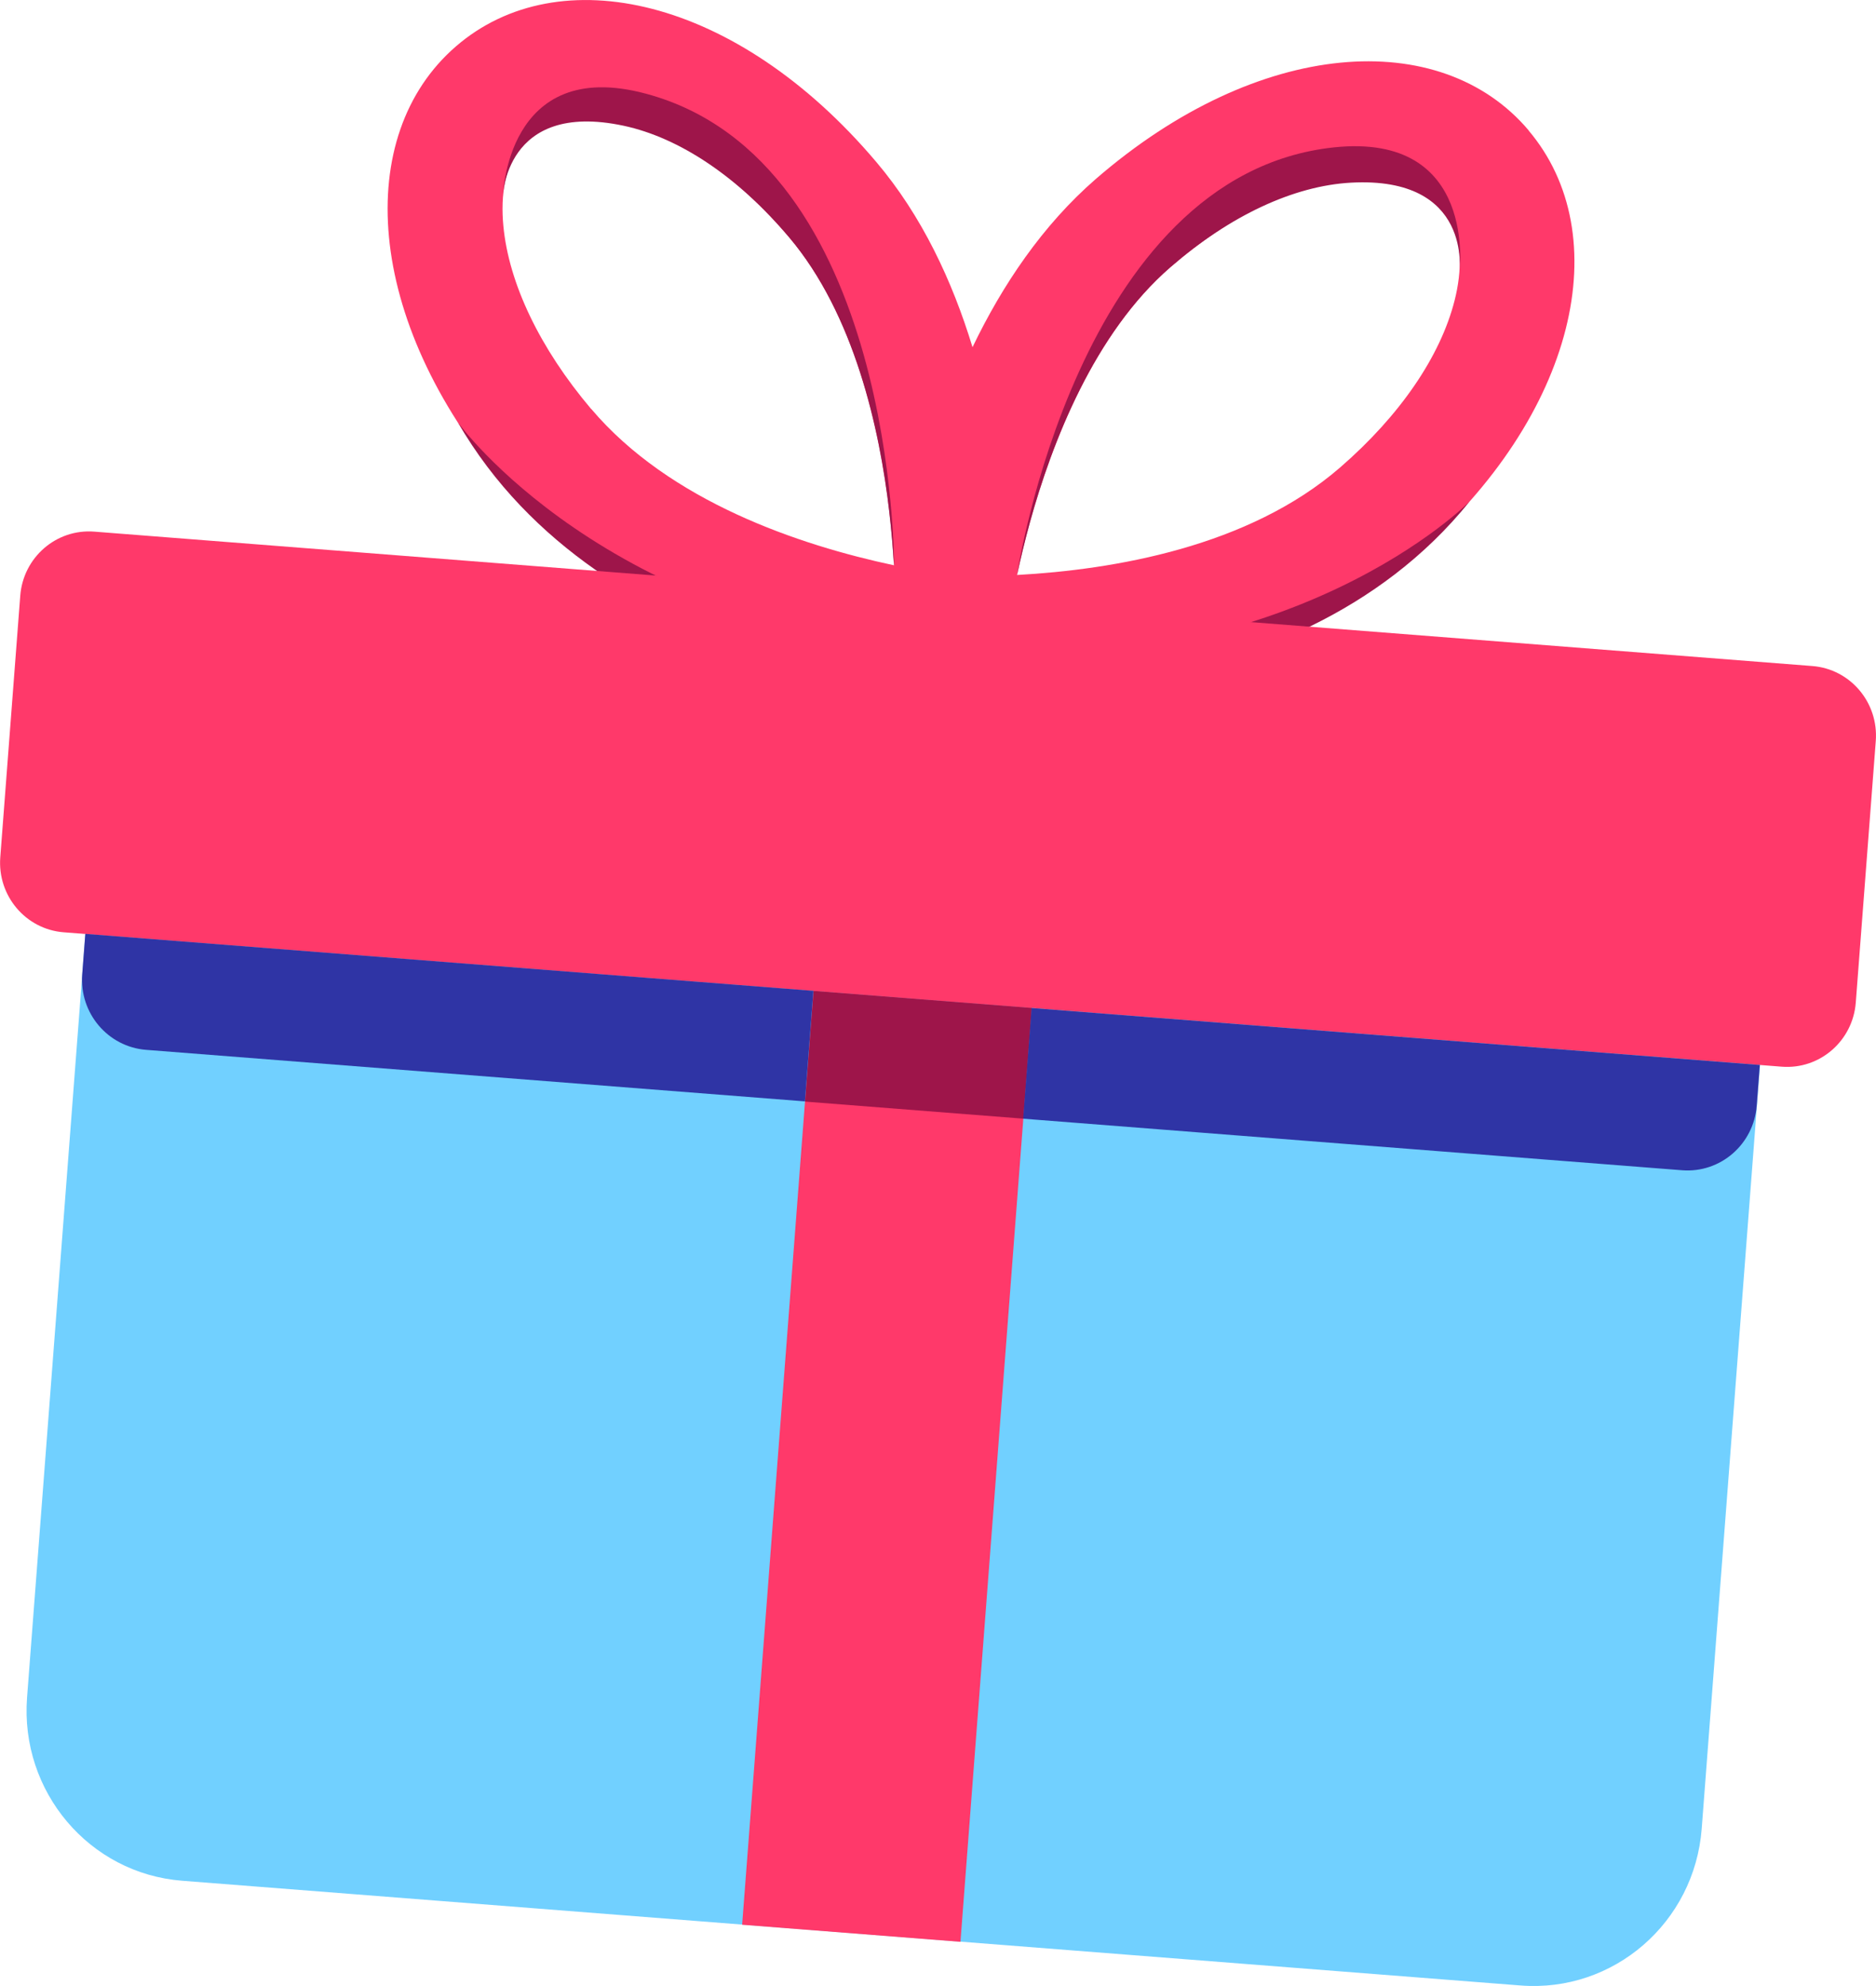
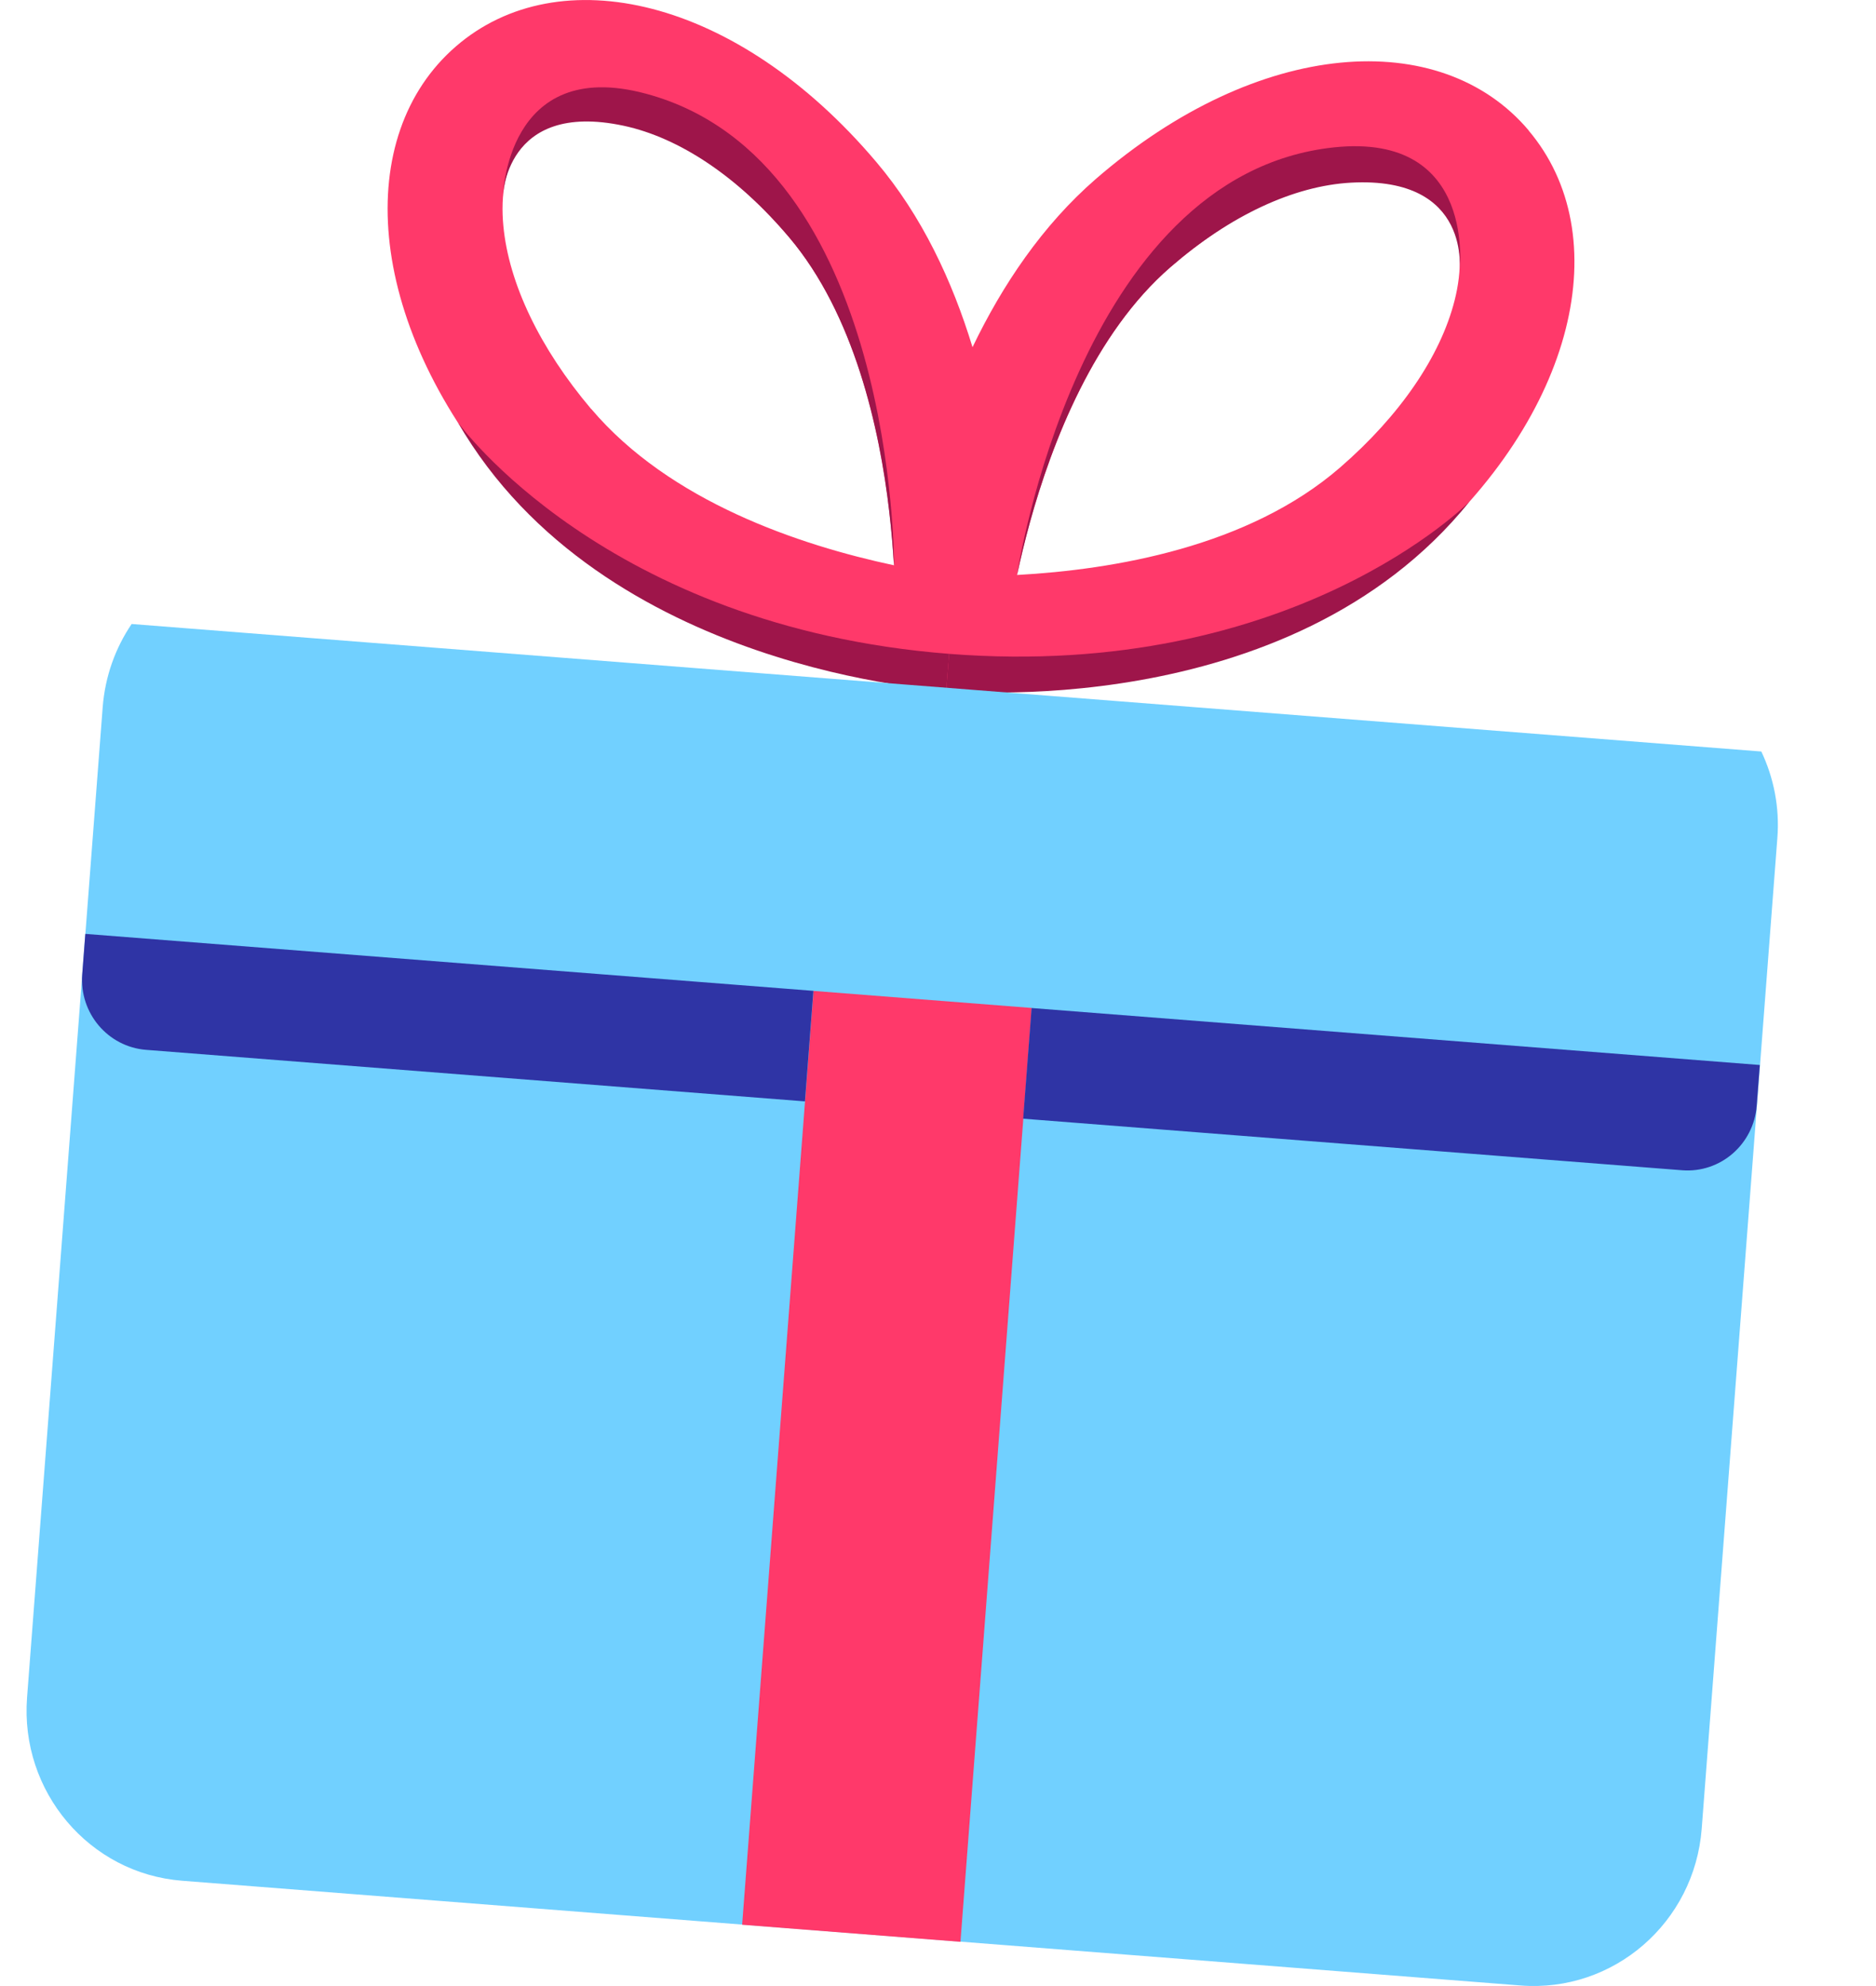
<svg xmlns="http://www.w3.org/2000/svg" width="102" height="108" viewBox="0 0 102 108" fill="none">
  <g clip-path="url(#clip0_2704_1003)">
    <path d="M83.114 7.089C78.328 1.43 68.442 2.052 59.58 9.733C56.682 12.252 54.502 15.496 52.877 18.881C51.779 15.281 50.126 11.733 47.638 8.8C40.049 -0.17 30.375 -2.319 24.785 2.526C19.194 7.37 19.809 17.385 27.397 26.348C33.032 33 41.989 35.867 48.113 37.089C48.128 37.089 48.135 37.089 48.15 37.096C50.331 37.533 52.555 37.704 54.772 37.615C54.787 37.615 54.794 37.615 54.809 37.615C61.051 37.363 70.337 35.926 76.915 30.222C85.77 22.541 87.899 12.748 83.106 7.089H83.114ZM32.139 22.237C29.358 18.948 27.661 15.415 27.368 12.281C27.222 10.733 27.361 8.615 28.854 7.319C30.346 6.022 32.432 6.207 33.925 6.6C36.939 7.378 40.13 9.615 42.911 12.904C46.467 17.104 47.835 23.333 48.355 27.815C48.472 28.837 48.553 29.822 48.611 30.741C43.459 29.644 36.413 27.274 32.146 22.237H32.139ZM79.089 16.333C78.32 19.378 76.111 22.607 72.862 25.422C67.885 29.741 60.561 30.978 55.299 31.267C55.489 30.363 55.724 29.407 55.995 28.415C57.194 24.067 59.492 18.126 63.641 14.526C66.89 11.711 70.381 9.993 73.469 9.696C74.998 9.548 77.091 9.689 78.372 11.2C79.652 12.711 79.469 14.83 79.089 16.333Z" fill="#FF396A" />
    <path d="M48.604 30.741C48.552 29.822 48.465 28.837 48.347 27.815C47.828 23.326 46.452 17.104 42.903 12.904C40.123 9.615 36.947 7.489 33.903 6.837C27.397 5.452 27.339 10.755 27.339 10.755C27.339 10.755 27.47 3.037 35.124 5.096C48.699 8.748 48.611 30.741 48.611 30.741H48.604Z" fill="#9E154A" />
    <path d="M55.299 31.267C55.489 30.363 55.724 29.407 55.994 28.415C57.194 24.067 59.492 18.119 63.641 14.526C66.89 11.711 70.351 10.104 73.454 9.933C80.091 9.57 79.345 14.822 79.345 14.822C79.345 14.822 80.391 7.178 72.517 8.015C58.555 9.511 55.299 31.259 55.299 31.259V31.267Z" fill="#9E154A" />
    <path d="M51.45 37.548C51.45 37.548 70.073 39.474 79.901 27.274C79.901 27.274 70.33 37.022 51.604 35.556L51.45 37.541V37.548Z" fill="#9E154A" />
    <path d="M51.45 37.548C51.45 37.548 32.761 36.556 24.895 22.97C24.895 22.97 32.878 34.089 51.604 35.556L51.45 37.541V37.548Z" fill="#9E154A" />
    <path d="M96.636 45.578L92.524 99.437C92.136 104.548 87.731 108.363 82.681 107.97L9.901 102.274C4.852 101.881 1.083 97.422 1.471 92.311L5.583 38.459C5.715 36.77 6.278 35.23 7.157 33.933L95.765 40.867C96.439 42.289 96.768 43.904 96.636 45.585V45.578Z" fill="#71D0FF" />
-     <path d="M1.101 32.399L0.015 46.623C-0.145 48.711 1.398 50.535 3.461 50.697L96.877 58.006C98.94 58.167 100.742 56.605 100.901 54.517L101.988 40.293C102.147 38.204 100.604 36.38 98.541 36.219L5.125 28.91C3.062 28.748 1.26 30.31 1.101 32.399Z" fill="#FF396A" />
    <path d="M56.099 54.813L44.229 53.885L40.351 104.666L52.221 105.595L56.099 54.813Z" fill="#FF396A" />
-     <path d="M56.103 54.813L44.233 53.885L43.773 59.904L55.644 60.833L56.103 54.813Z" fill="#9E154A" />
-     <path d="M56.097 54.816L95.684 57.914L95.515 60.122C95.355 62.227 93.539 63.801 91.46 63.638L55.63 60.834L56.089 54.823L56.097 54.816Z" fill="#2F34A5" />
+     <path d="M56.097 54.816L95.684 57.914L95.515 60.122C95.355 62.227 93.539 63.801 91.46 63.638L55.63 60.834L56.089 54.823L56.097 54.816" fill="#2F34A5" />
    <path d="M4.638 50.784L44.225 53.882L43.766 59.893L7.944 57.09C5.864 56.928 4.309 55.09 4.47 52.985L4.639 50.777L4.638 50.784Z" fill="#2F34A5" />
  </g>
  <defs>
    <clipPath id="clip0_2704_1003">
      <rect width="102" height="108" fill="white" />
    </clipPath>
  </defs>
</svg>